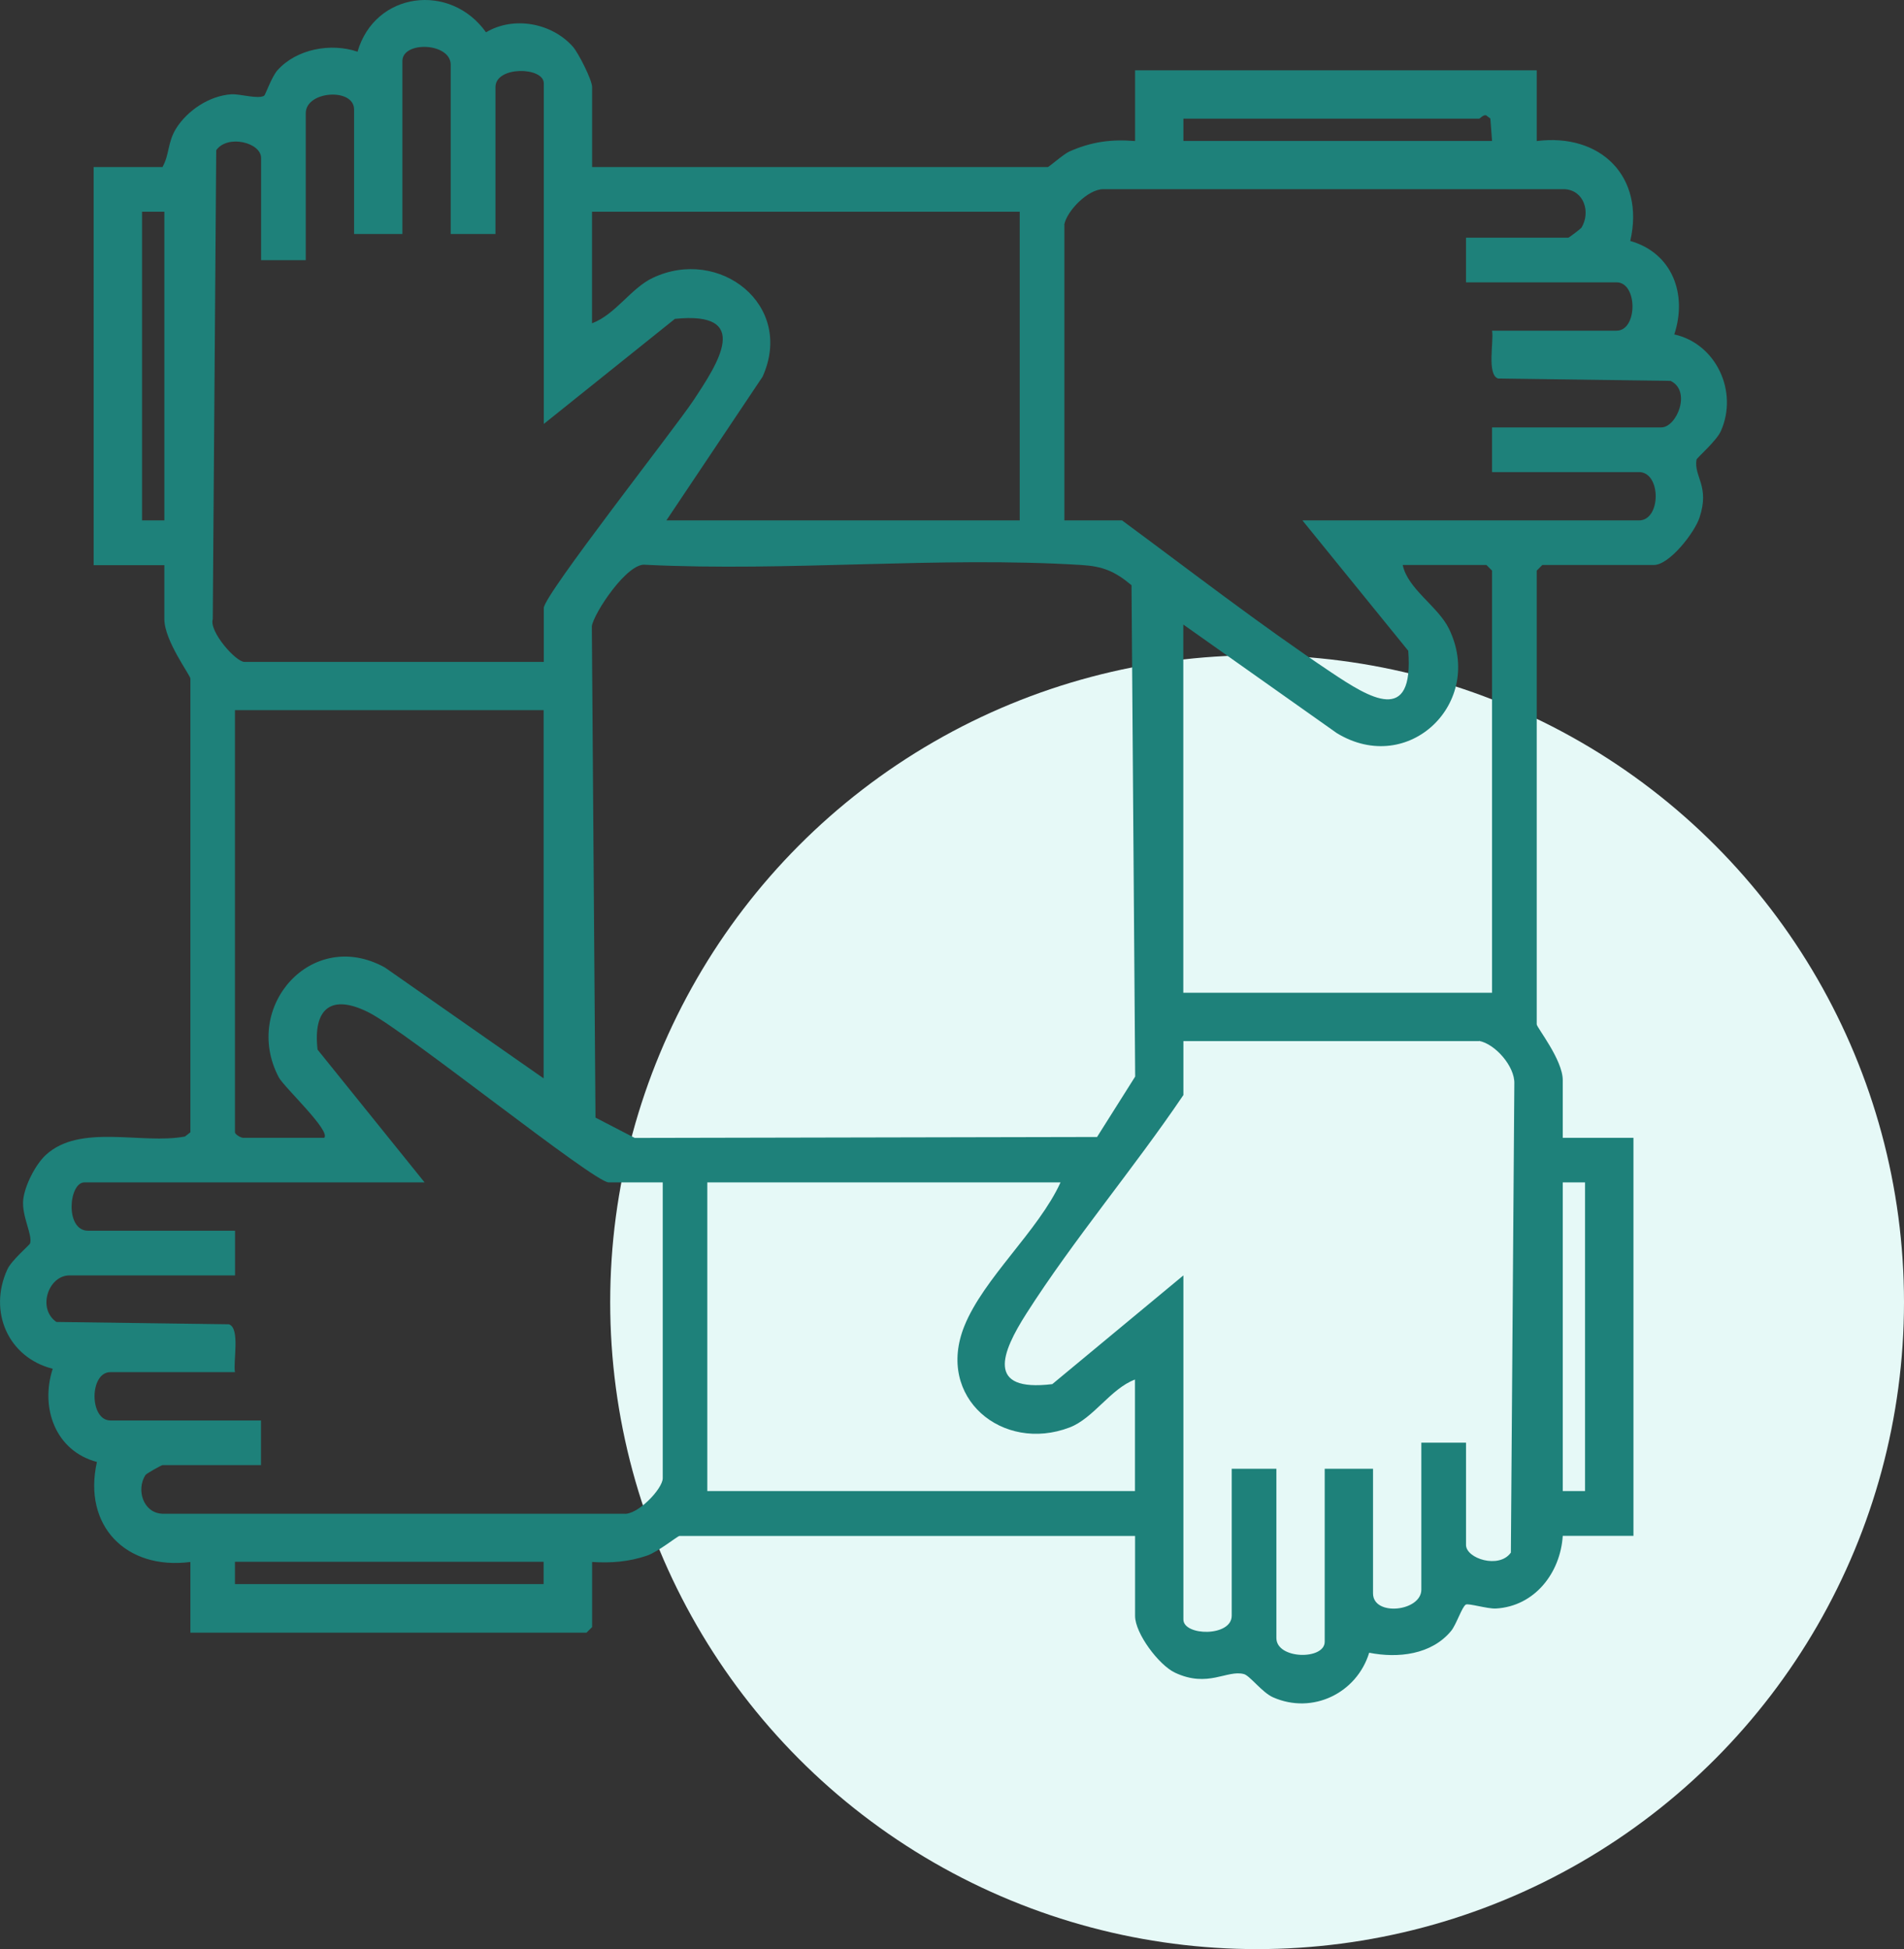
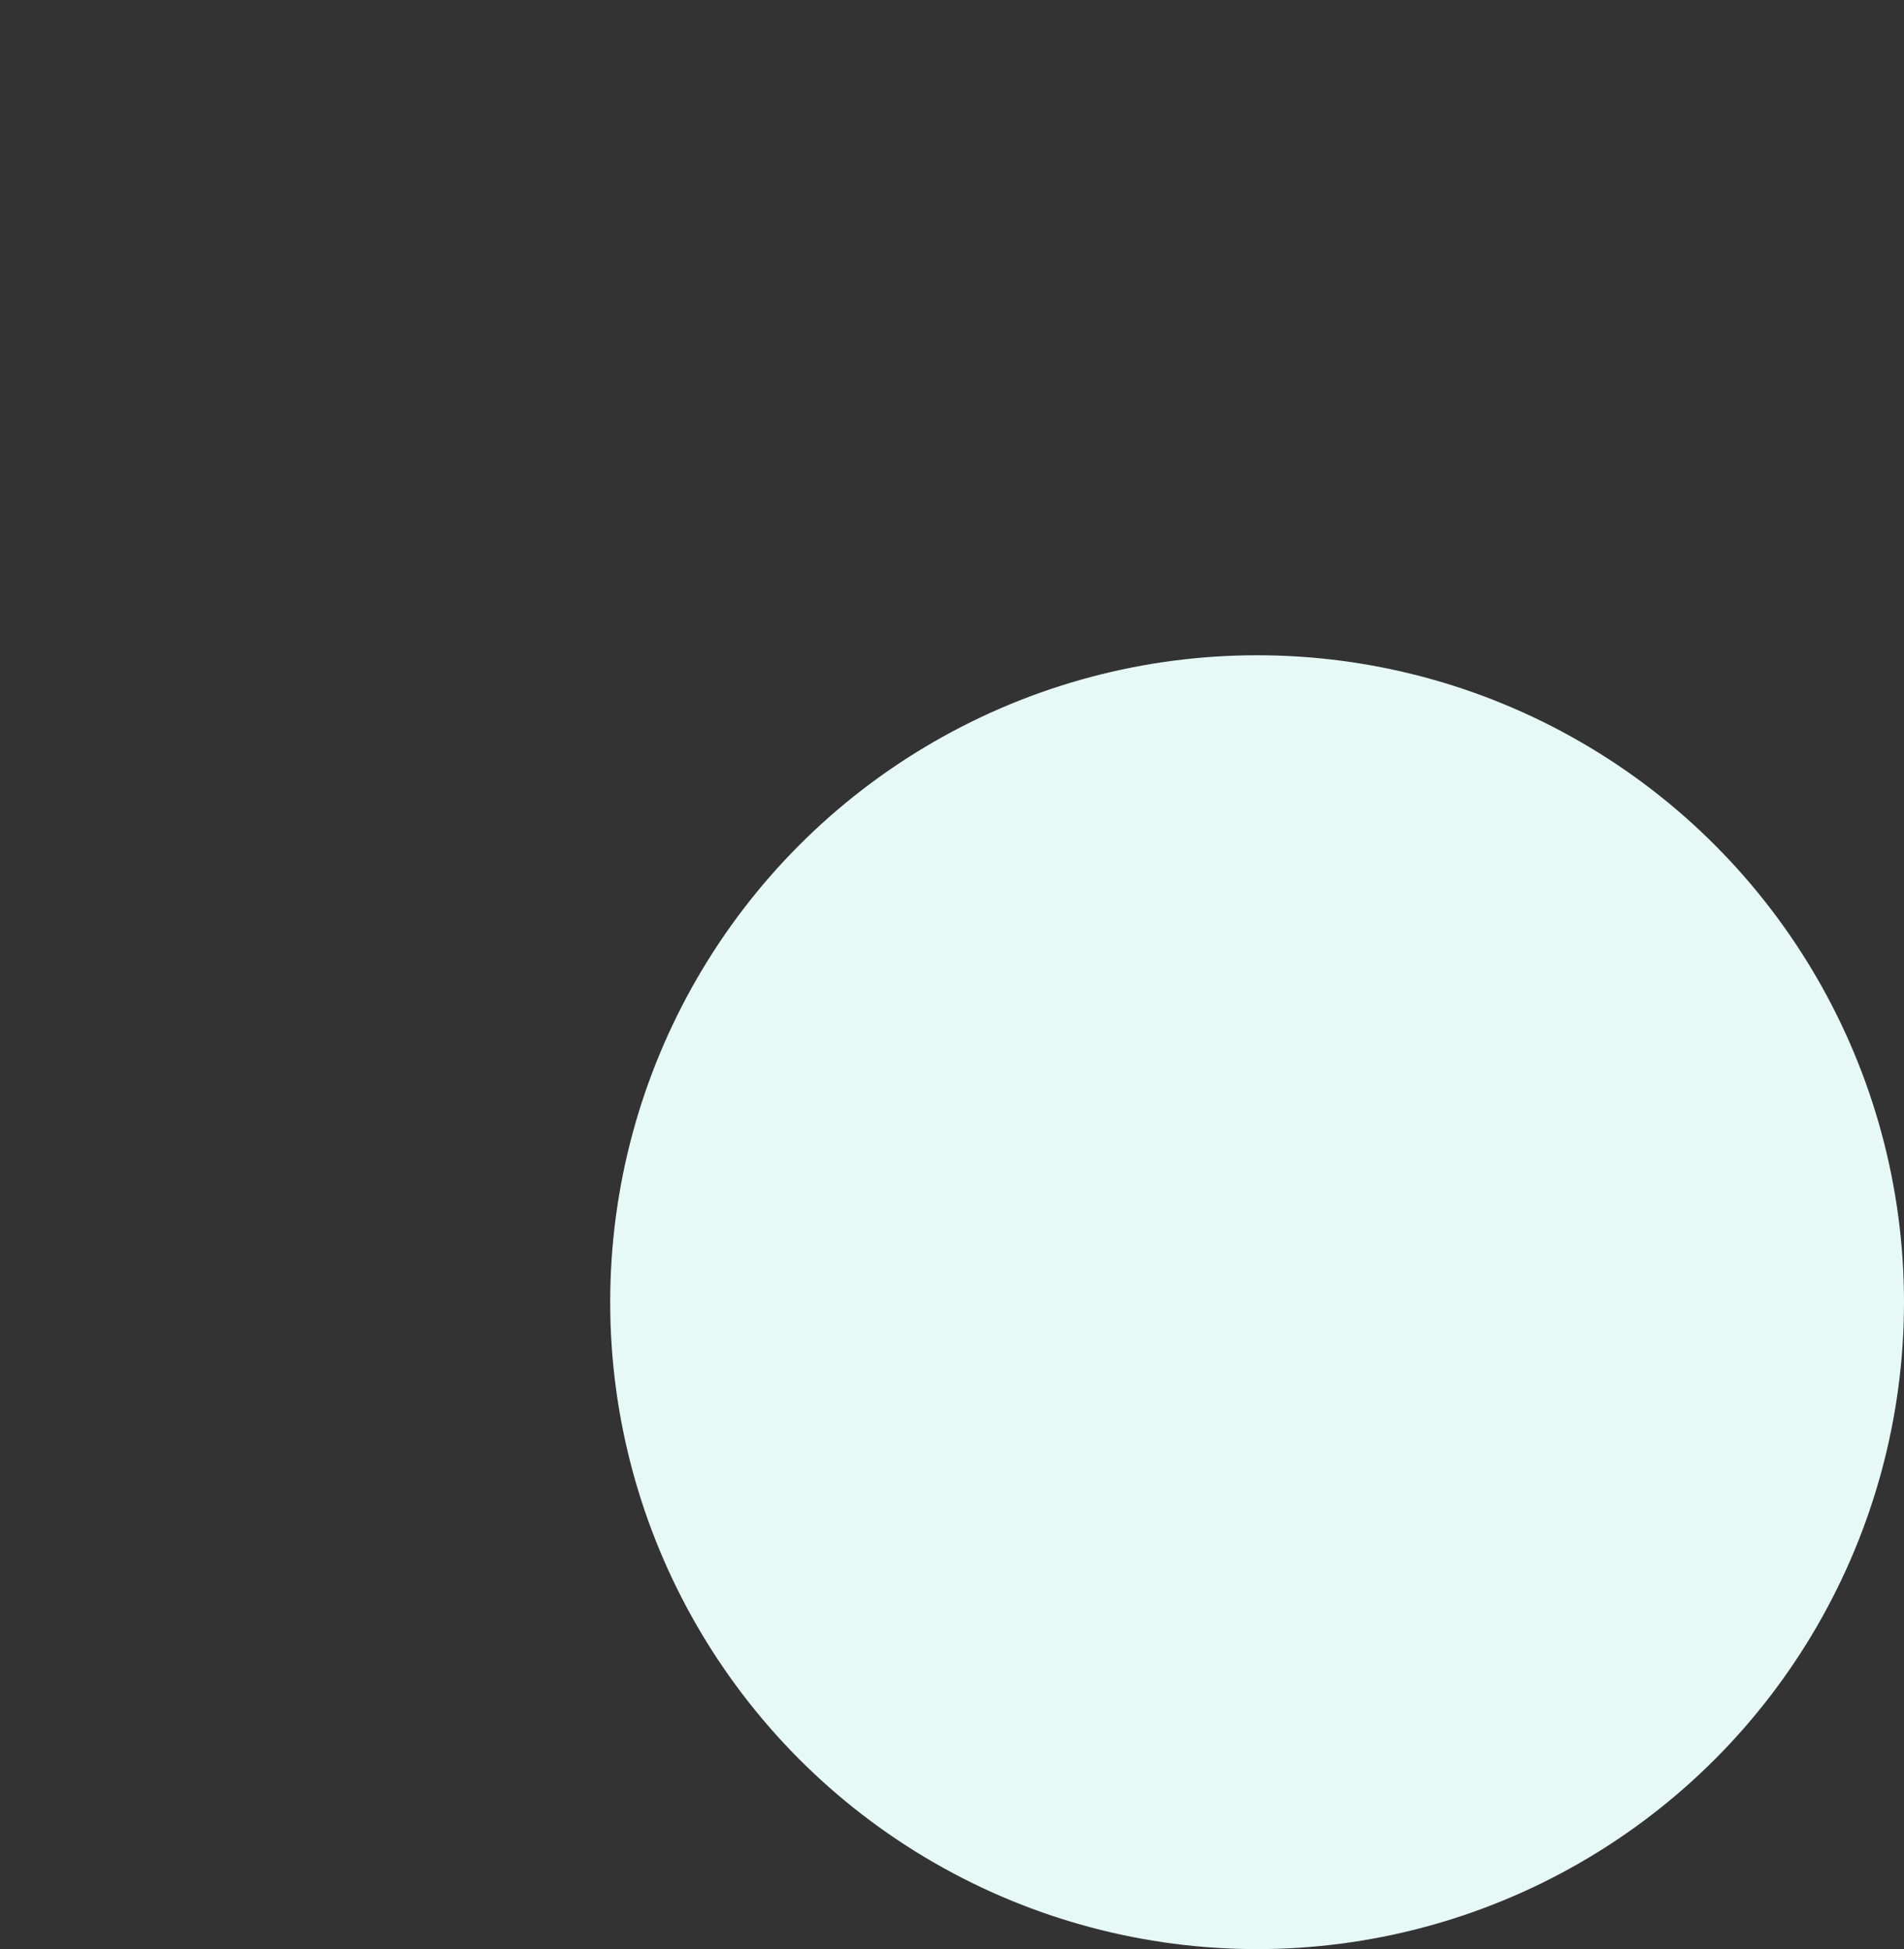
<svg xmlns="http://www.w3.org/2000/svg" id="Layer_2" data-name="Layer 2" viewBox="0 0 203.32 208.14">
  <rect x="0" y="0" width="203.32" height="208.14" fill="#333333" stroke="none" />
  <defs>
    <style>
      .cls-1 {
        fill: #1e817a;
      }

      .cls-2 {
        fill: #e6f9f7;
      }
    </style>
  </defs>
  <g id="Layer_1-2" data-name="Layer 1">
    <g id="community-building">
      <circle class="cls-2" cx="134.24" cy="139.05" r="69.08" />
-       <path class="cls-1" d="M17.35,17.84c.76-1.36.53-2.61,1.45-4.11,1.21-1.94,3.56-3.5,5.88-3.66.97-.06,2.88.55,3.53.15.13-.08.8-2.03,1.43-2.73,2.06-2.28,5.7-2.93,8.54-1.97,1.86-6.41,9.91-7.42,13.72-2.07,2.95-1.76,7.02-1.01,9.28,1.54.59.67,2.05,3.55,2.05,4.31v8.54h48.65c.14,0,1.68-1.38,2.31-1.66,2.35-1.04,4.44-1.33,7.02-1.12v-7.55h42.89v7.55c6.84-.86,11.57,3.81,9.99,10.67,4.49,1.28,6.12,5.69,4.7,9.98,4.47.99,6.86,6.11,4.97,10.33-.49,1.08-2.57,2.85-2.6,3.05-.29,1.84,1.45,2.8.32,6.19-.53,1.6-3.21,5.05-4.87,5.05h-11.91l-.6.6v48.45c0,.33,2.78,3.78,2.78,5.96v6.16h7.55v42.5h-7.55c-.25,3.96-3,7.52-7.13,7.76-.9.05-2.94-.58-3.22-.42-.41.24-1.01,2.12-1.56,2.8-2.1,2.56-5.7,2.95-8.76,2.34-1.32,4.31-6.04,6.63-10.27,4.76-1.16-.51-2.48-2.32-3.11-2.48-1.81-.48-3.83,1.51-7.36-.15-1.72-.81-4.26-4.19-4.26-6.06v-8.54h-48.65c-.2,0-2.27,1.69-3.46,2.1-1.95.66-3.81.81-5.87.68v6.95l-.6.6H20.33v-7.55c-6.87.89-11.51-3.87-9.98-10.68-4.43-1.17-6.08-5.78-4.72-9.95-4.76-1.2-6.91-6.12-4.84-10.62.44-.96,2.36-2.59,2.42-2.76.29-.92-.91-2.92-.73-4.67.16-1.5,1.29-3.74,2.4-4.77,3.66-3.4,10.29-1.11,14.87-1.98l.58-.45v-48.45c0-.35-2.78-4.04-2.78-6.35v-5.76h-7.55V17.84h7.35ZM48.13,24.99V6.92c0-2.38-5.16-2.57-5.16-.4v18.47h-5.16v-13.3c0-2.34-5.16-2-5.16.4v15.69h-4.77v-10.92c0-1.63-3.57-2.54-4.79-.82l-.37,50.07c-.41,1.32,2.46,4.57,3.38,4.57h31.97v-5.76c0-1.37,14-19.18,15.97-22.15,2.66-4.01,6.31-9.57-1.97-8.72l-14,11.22V8.9c0-1.78-5.16-1.87-5.16.4v15.69h-4.77ZM159.33,15.06l-.18-2.4-.46-.35c-.34-.06-.63.36-.75.36h-31.57v2.38h32.96ZM113.66,24v31.57h6.16c7.37,5.44,14.7,11.12,22.31,16.21,4.13,2.76,8.87,5.72,8.25-2.29l-11.3-13.92h35.94c2.38,0,2.38-5.16,0-5.16h-15.69v-4.77h18.07c1.65,0,3.25-3.89.99-4.97l-18.41-.25c-1.23-.4-.44-3.98-.65-5.11h13.3c2.26,0,2.26-5.16,0-5.16h-16.08v-4.77h10.92c.09,0,1.36-.98,1.41-1.07.99-1.64.29-3.98-1.79-4.11h-49.28c-1.64,0-3.9,2.34-4.16,3.79ZM17.55,22.61h-2.38v32.96h2.38V22.61ZM108.89,22.61h-45.67v11.91c2.5-.93,4.15-3.74,6.47-4.84,7.12-3.39,15.2,2.89,11.74,10.55l-10.27,15.34h37.73V22.61ZM117.15,121.41l4.07-6.45-.39-52.47c-1.79-1.5-3.08-2.02-5.36-2.16-15.17-.94-31.25.73-46.52-.02-1.93-.32-5.56,5.19-5.75,6.56l.39,52.47,4.19,2.17,49.37-.1ZM159.33,106.01v-45.08l-.6-.6h-8.94c.53,2.56,3.75,4.4,4.93,6.79,3.86,7.88-4.28,15.83-11.96,11.17l-16.4-11.6v39.32h32.96ZM58.06,75.83H25.09v45.08c0,.21.66.65,1,.59h8.53c.75-.73-4.3-5.42-4.85-6.46-3.97-7.54,3.54-16.04,11.33-11.73l16.95,11.84v-39.32ZM70.76,126.26h-5.76c-1.57,0-21.51-16.04-25.57-18.12s-6.02-.46-5.52,3.94l11.43,14.18H9.01c-1.67,0-2.1,5.16.4,5.16h15.69v4.77H7.42c-2.25,0-3.47,3.53-1.4,4.97l18.42.25c1.23.4.44,3.98.65,5.11h-13.3c-2.26,0-2.26,5.16,0,5.16h16.08v4.77h-10.52c-.11,0-1.71.89-1.82,1.06-1,1.56-.25,4.04,1.8,4.13h49.28c1.45.18,4.16-2.66,4.16-3.79v-31.57ZM157.94,111.17h-31.57v5.76c-5.29,7.83-11.71,15.41-16.77,23.34-2.65,4.16-4.38,8.4,2.77,7.53l14-11.61v36.74c0,1.78,5.16,1.87,5.16-.4v-15.69h4.77v18.07c0,2.29,5.16,2.37,5.16.4v-18.47h5.16v13.3c0,2.5,5.16,1.94,5.16-.4v-15.69h4.77v10.92c0,1.46,3.54,2.59,4.79.82l.37-50.07c.07-1.85-2.06-4.26-3.77-4.57ZM113.26,126.26h-37.73v32.96h45.67v-11.91c-2.61.98-4.43,4.15-6.99,5.12-7.14,2.72-14.32-3.17-11.23-10.83,2.06-5.12,7.91-10.17,10.27-15.34ZM169.26,126.26h-2.38v32.96h2.38v-32.96ZM58.06,166.77H25.09v2.38h32.96v-2.38Z" />
    </g>
  </g>
</svg>